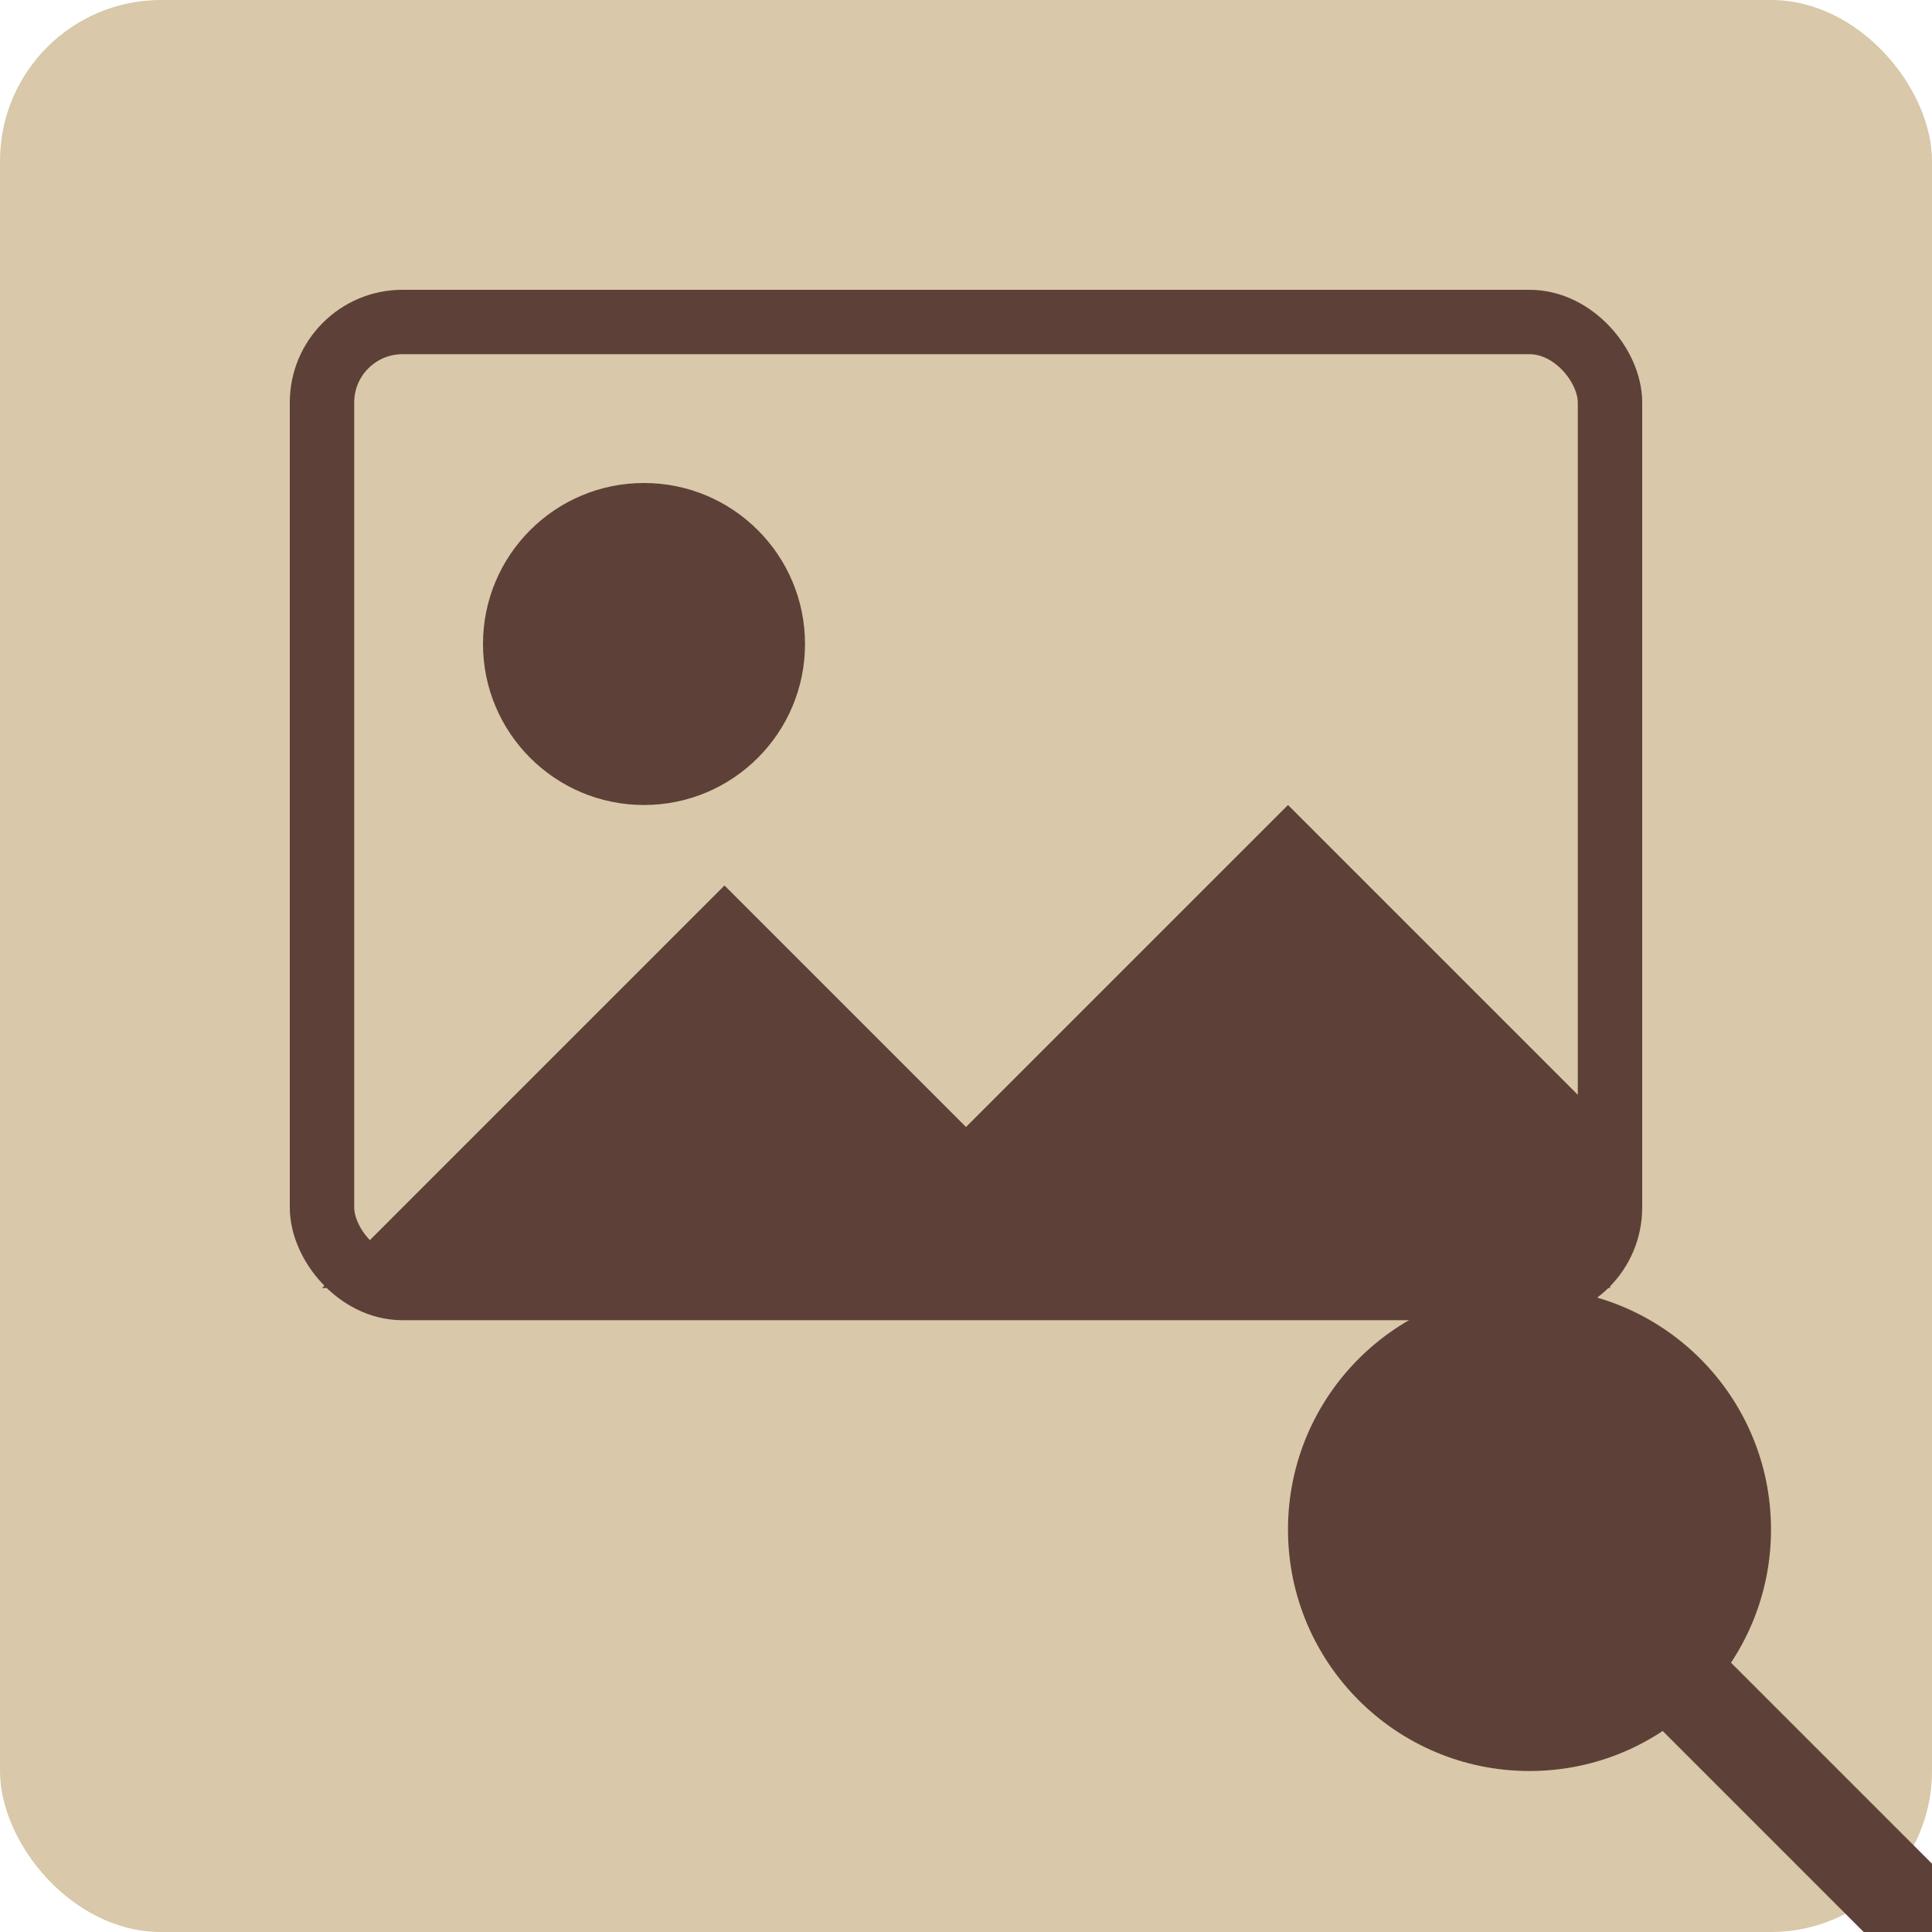
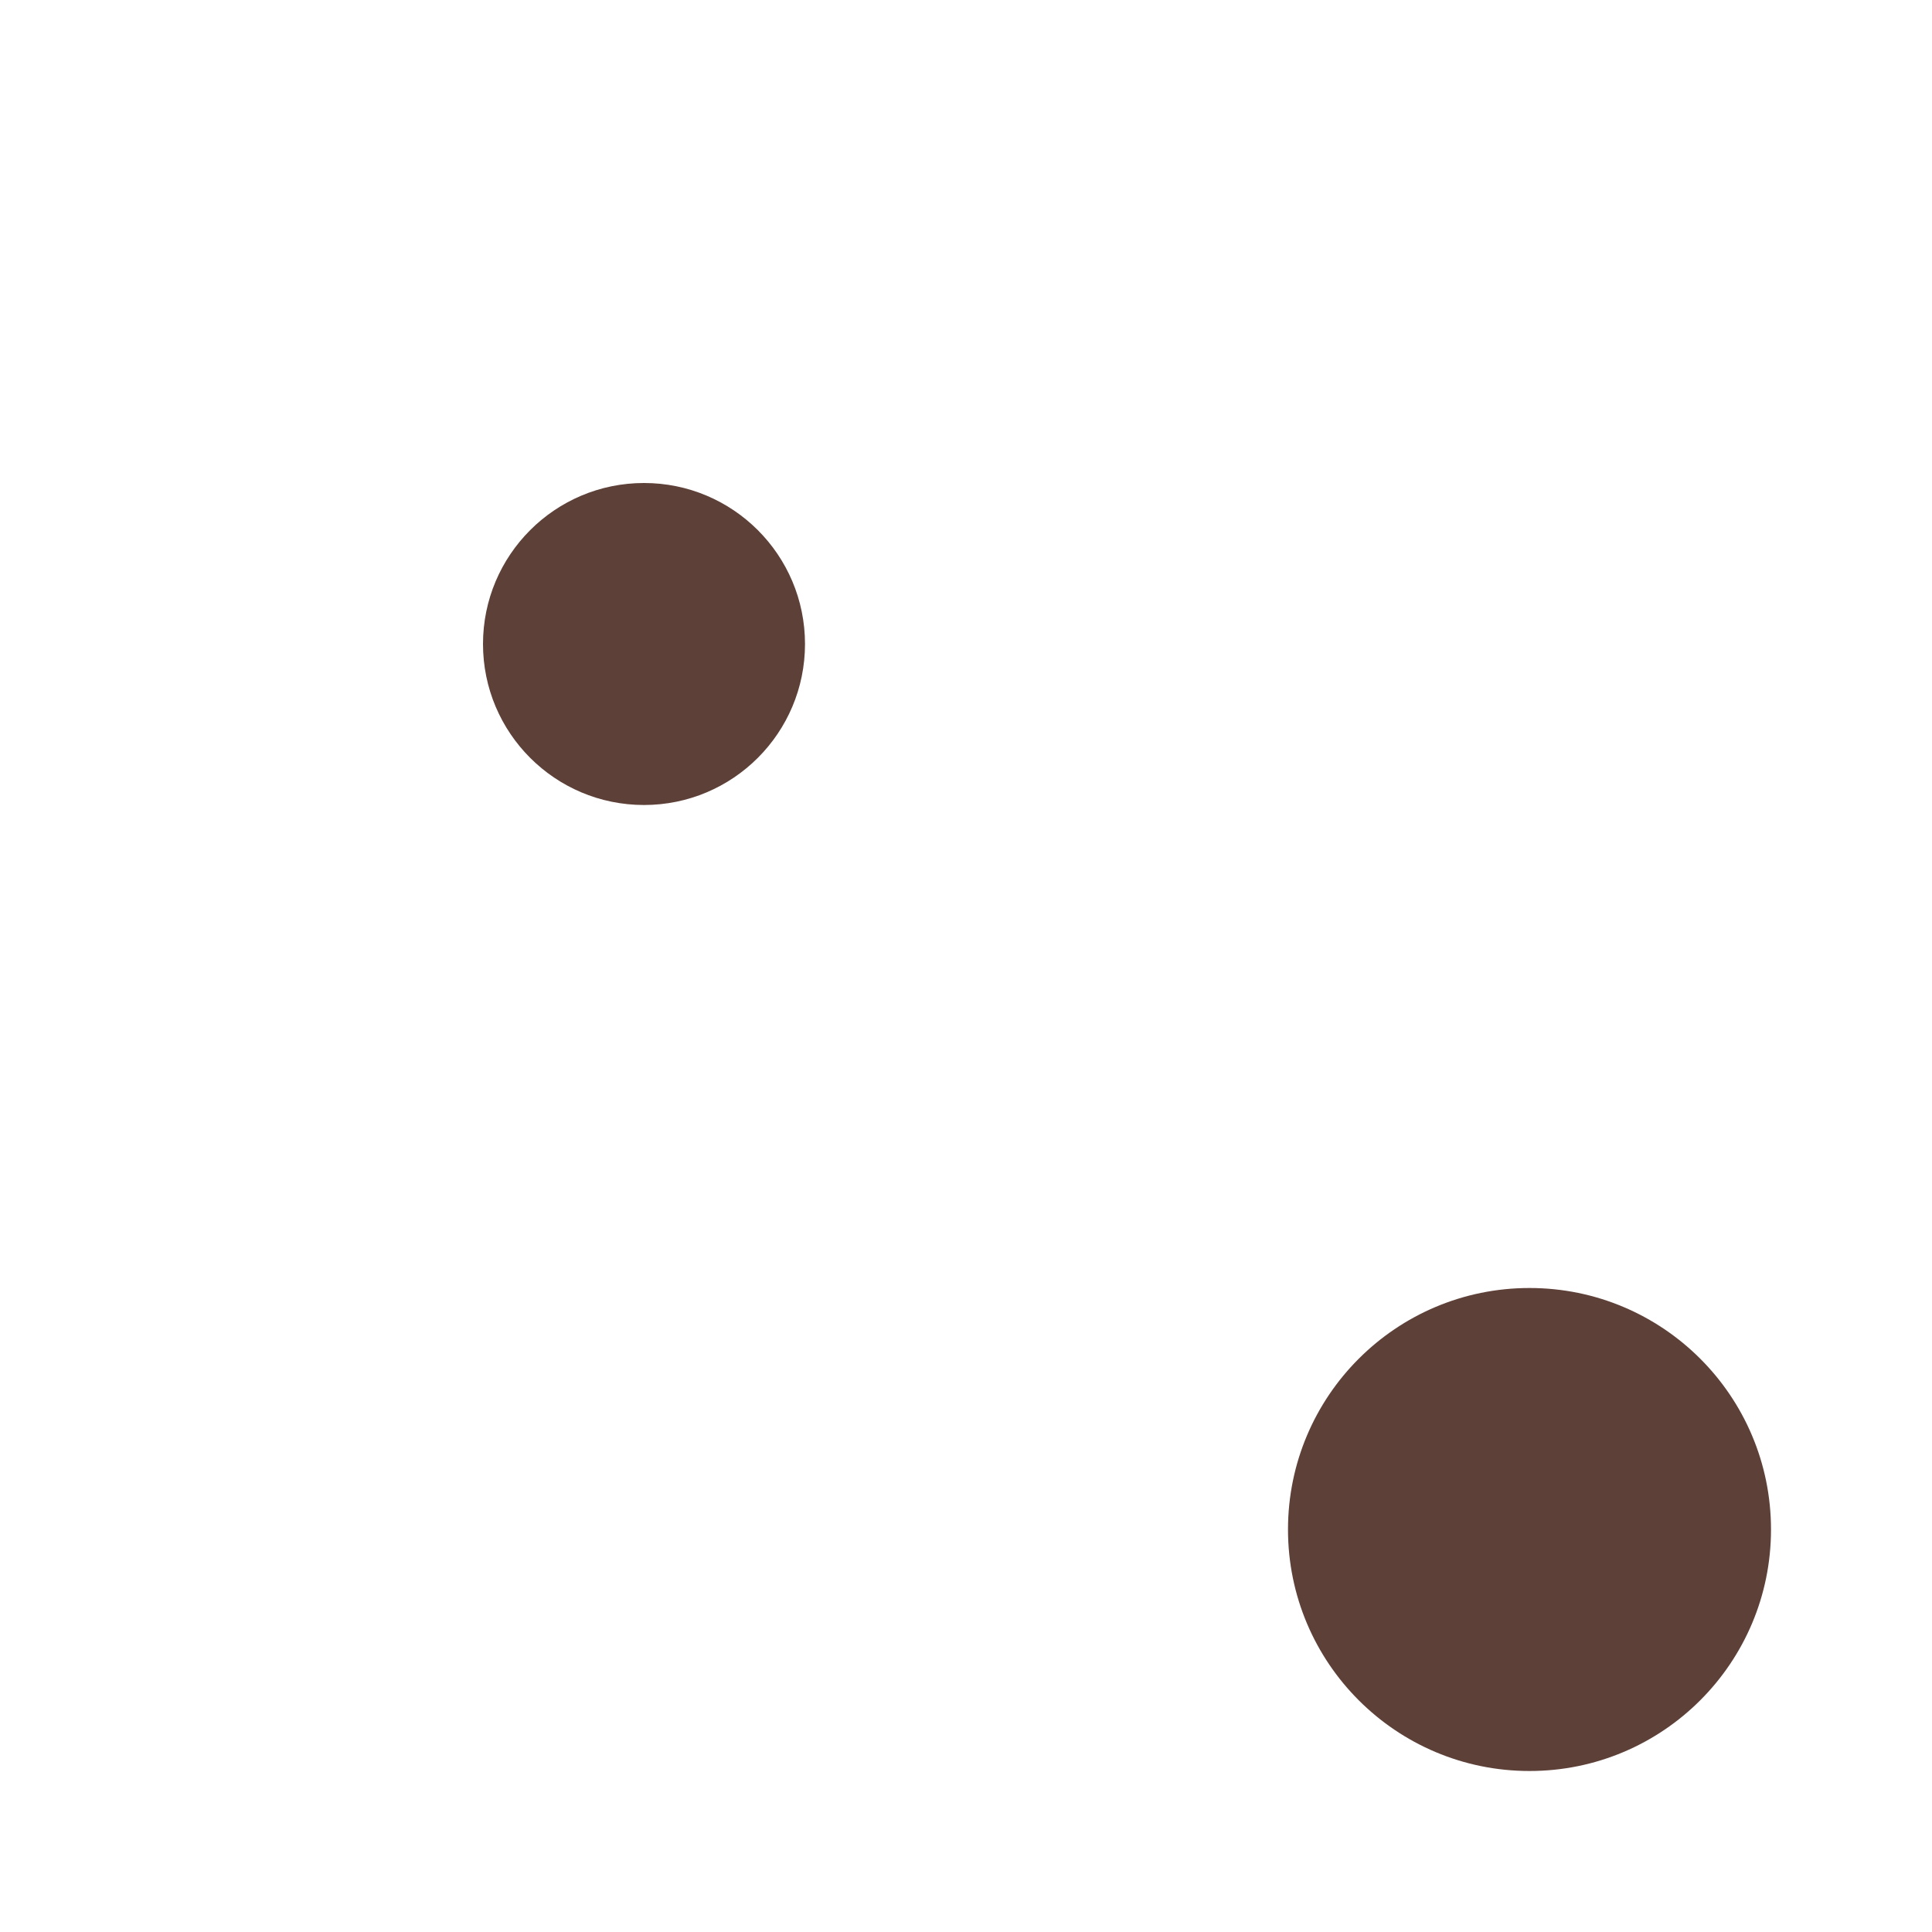
<svg xmlns="http://www.w3.org/2000/svg" width="120" height="120" viewBox="0 0 120 120">
-   <rect width="120" height="120" fill="#d9c8a9" rx="10" ry="10" />
  <g fill="#5d4037">
-     <rect x="20" y="20" width="80" height="60" rx="5" ry="5" fill="none" stroke="#5d4037" stroke-width="4" />
    <circle cx="40" cy="40" r="10" />
-     <path d="M20 80 L45 55 L60 70 L80 50 L100 70 L100 80 Z" />
    <circle cx="95" cy="95" r="15" />
-     <path d="M105 105 L118 118" stroke="#5d4037" stroke-width="6" stroke-linecap="round" />
  </g>
</svg>